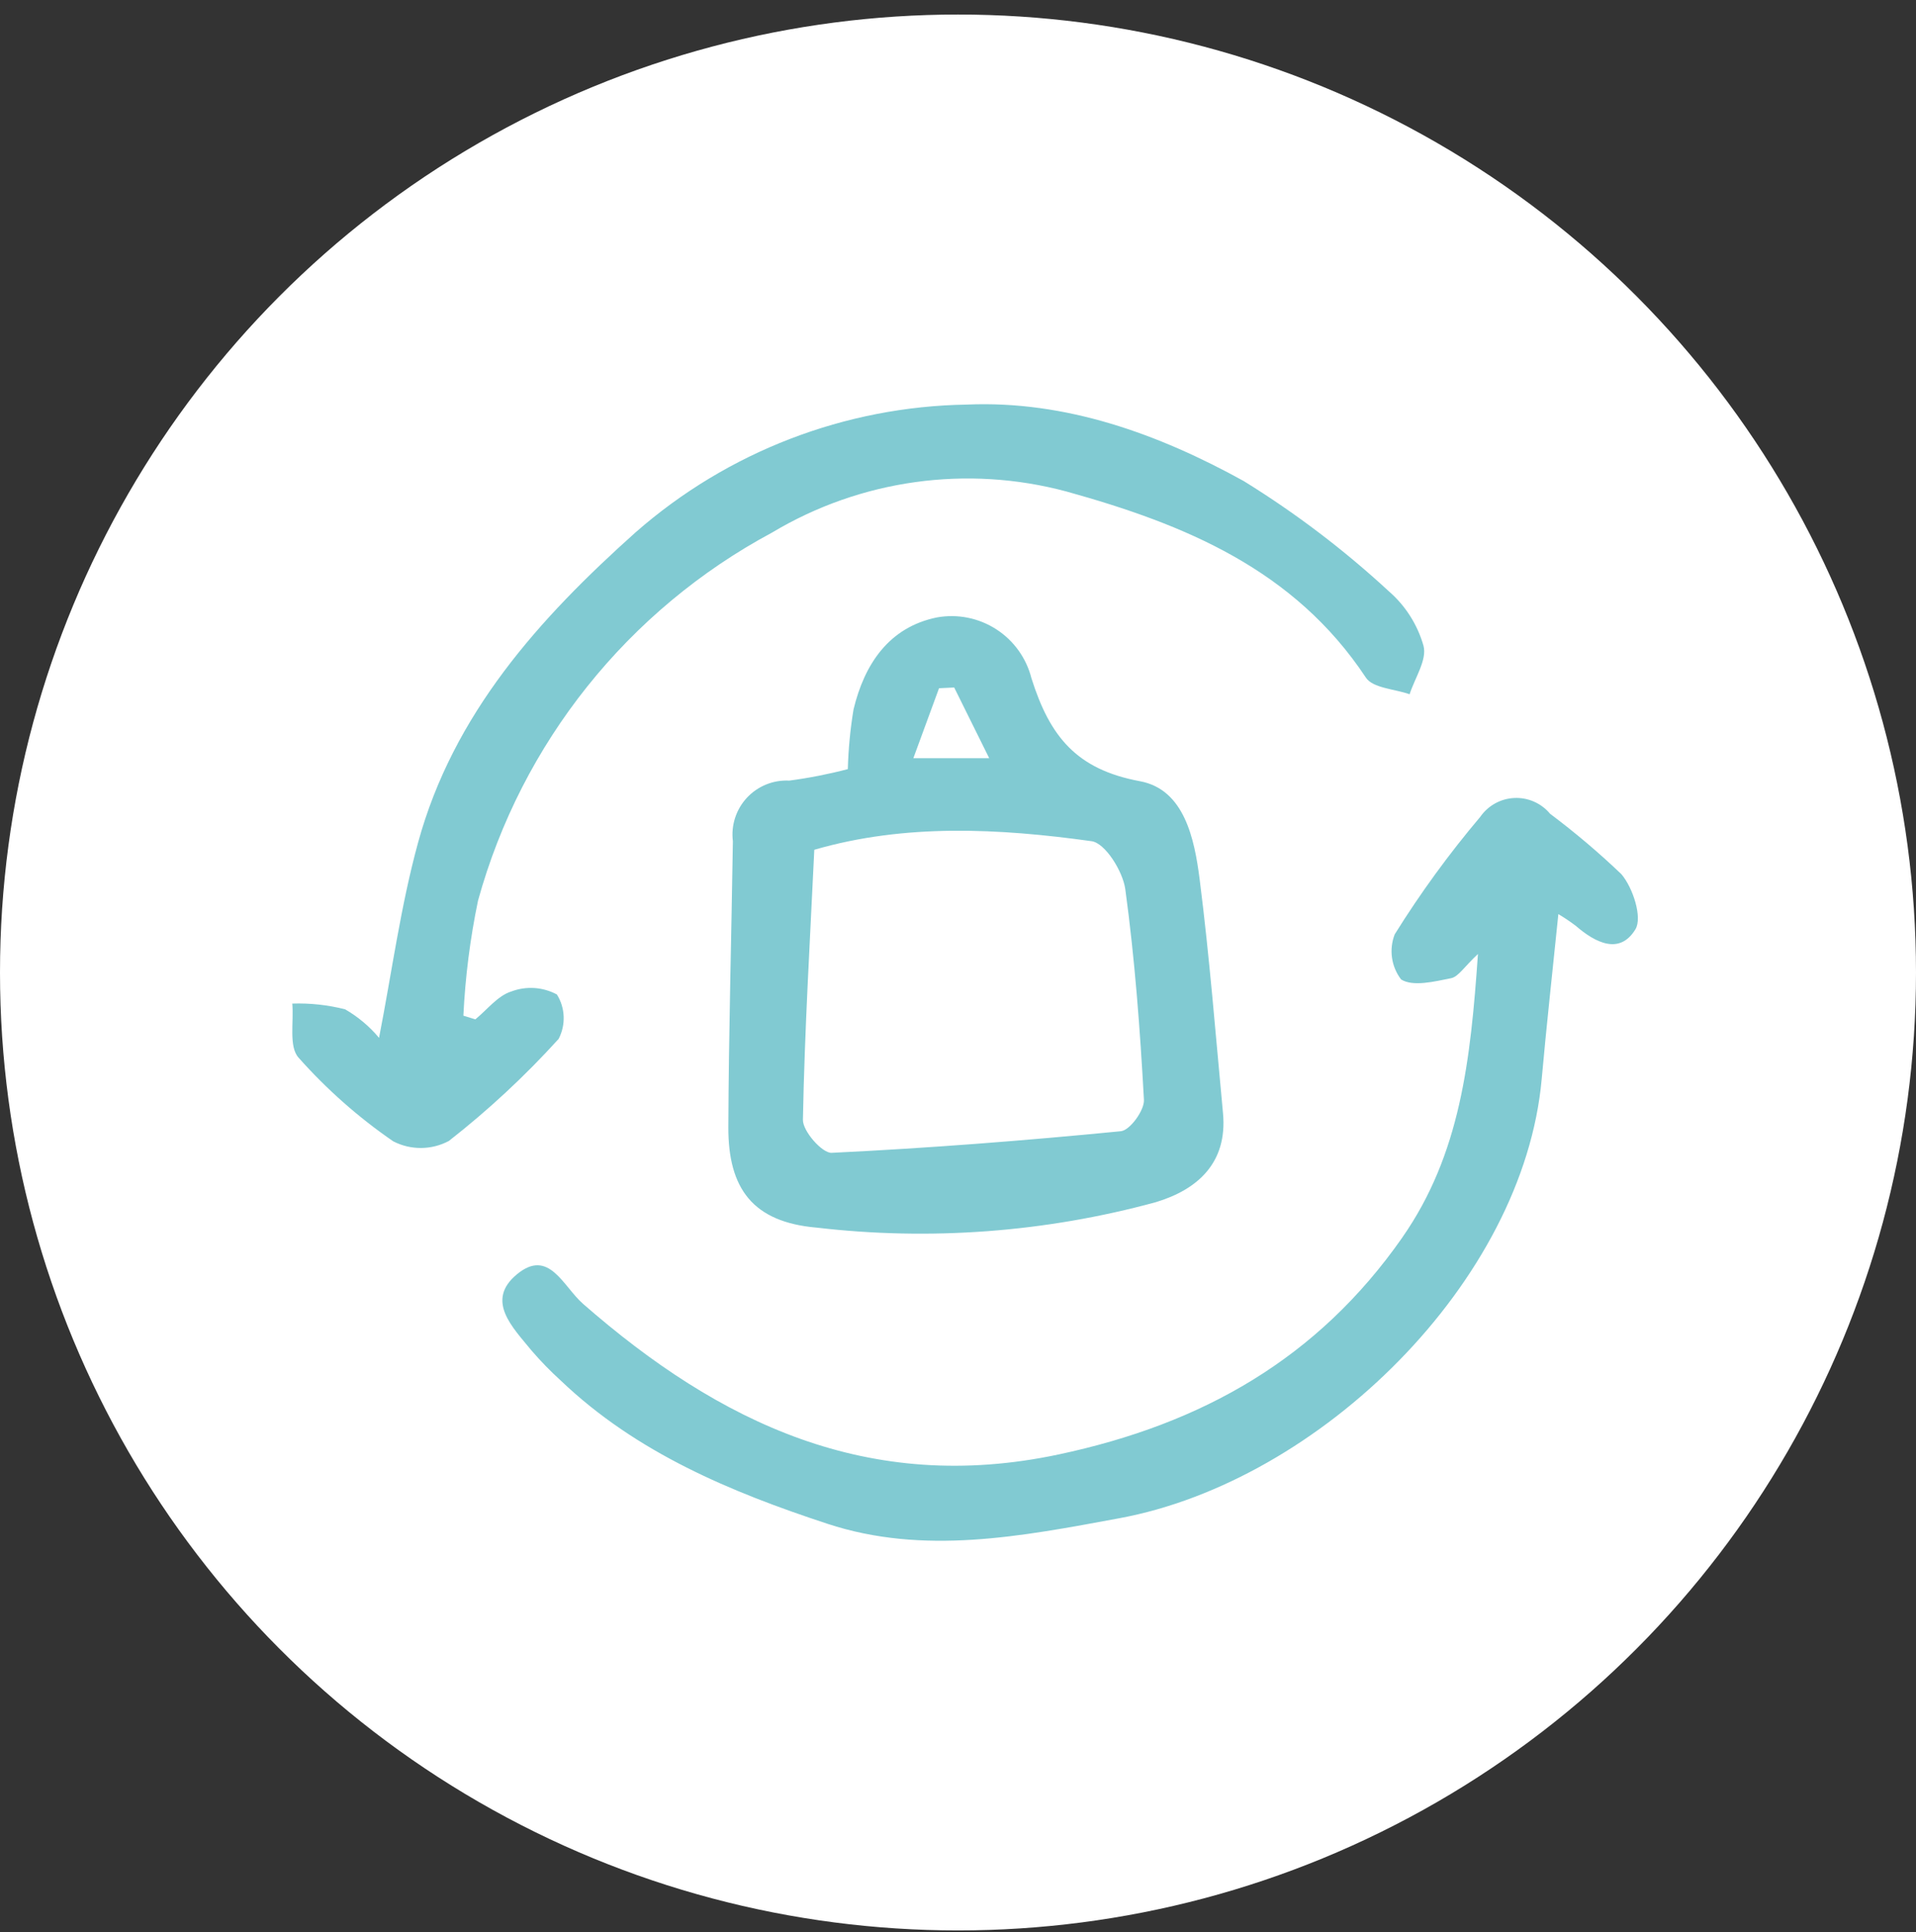
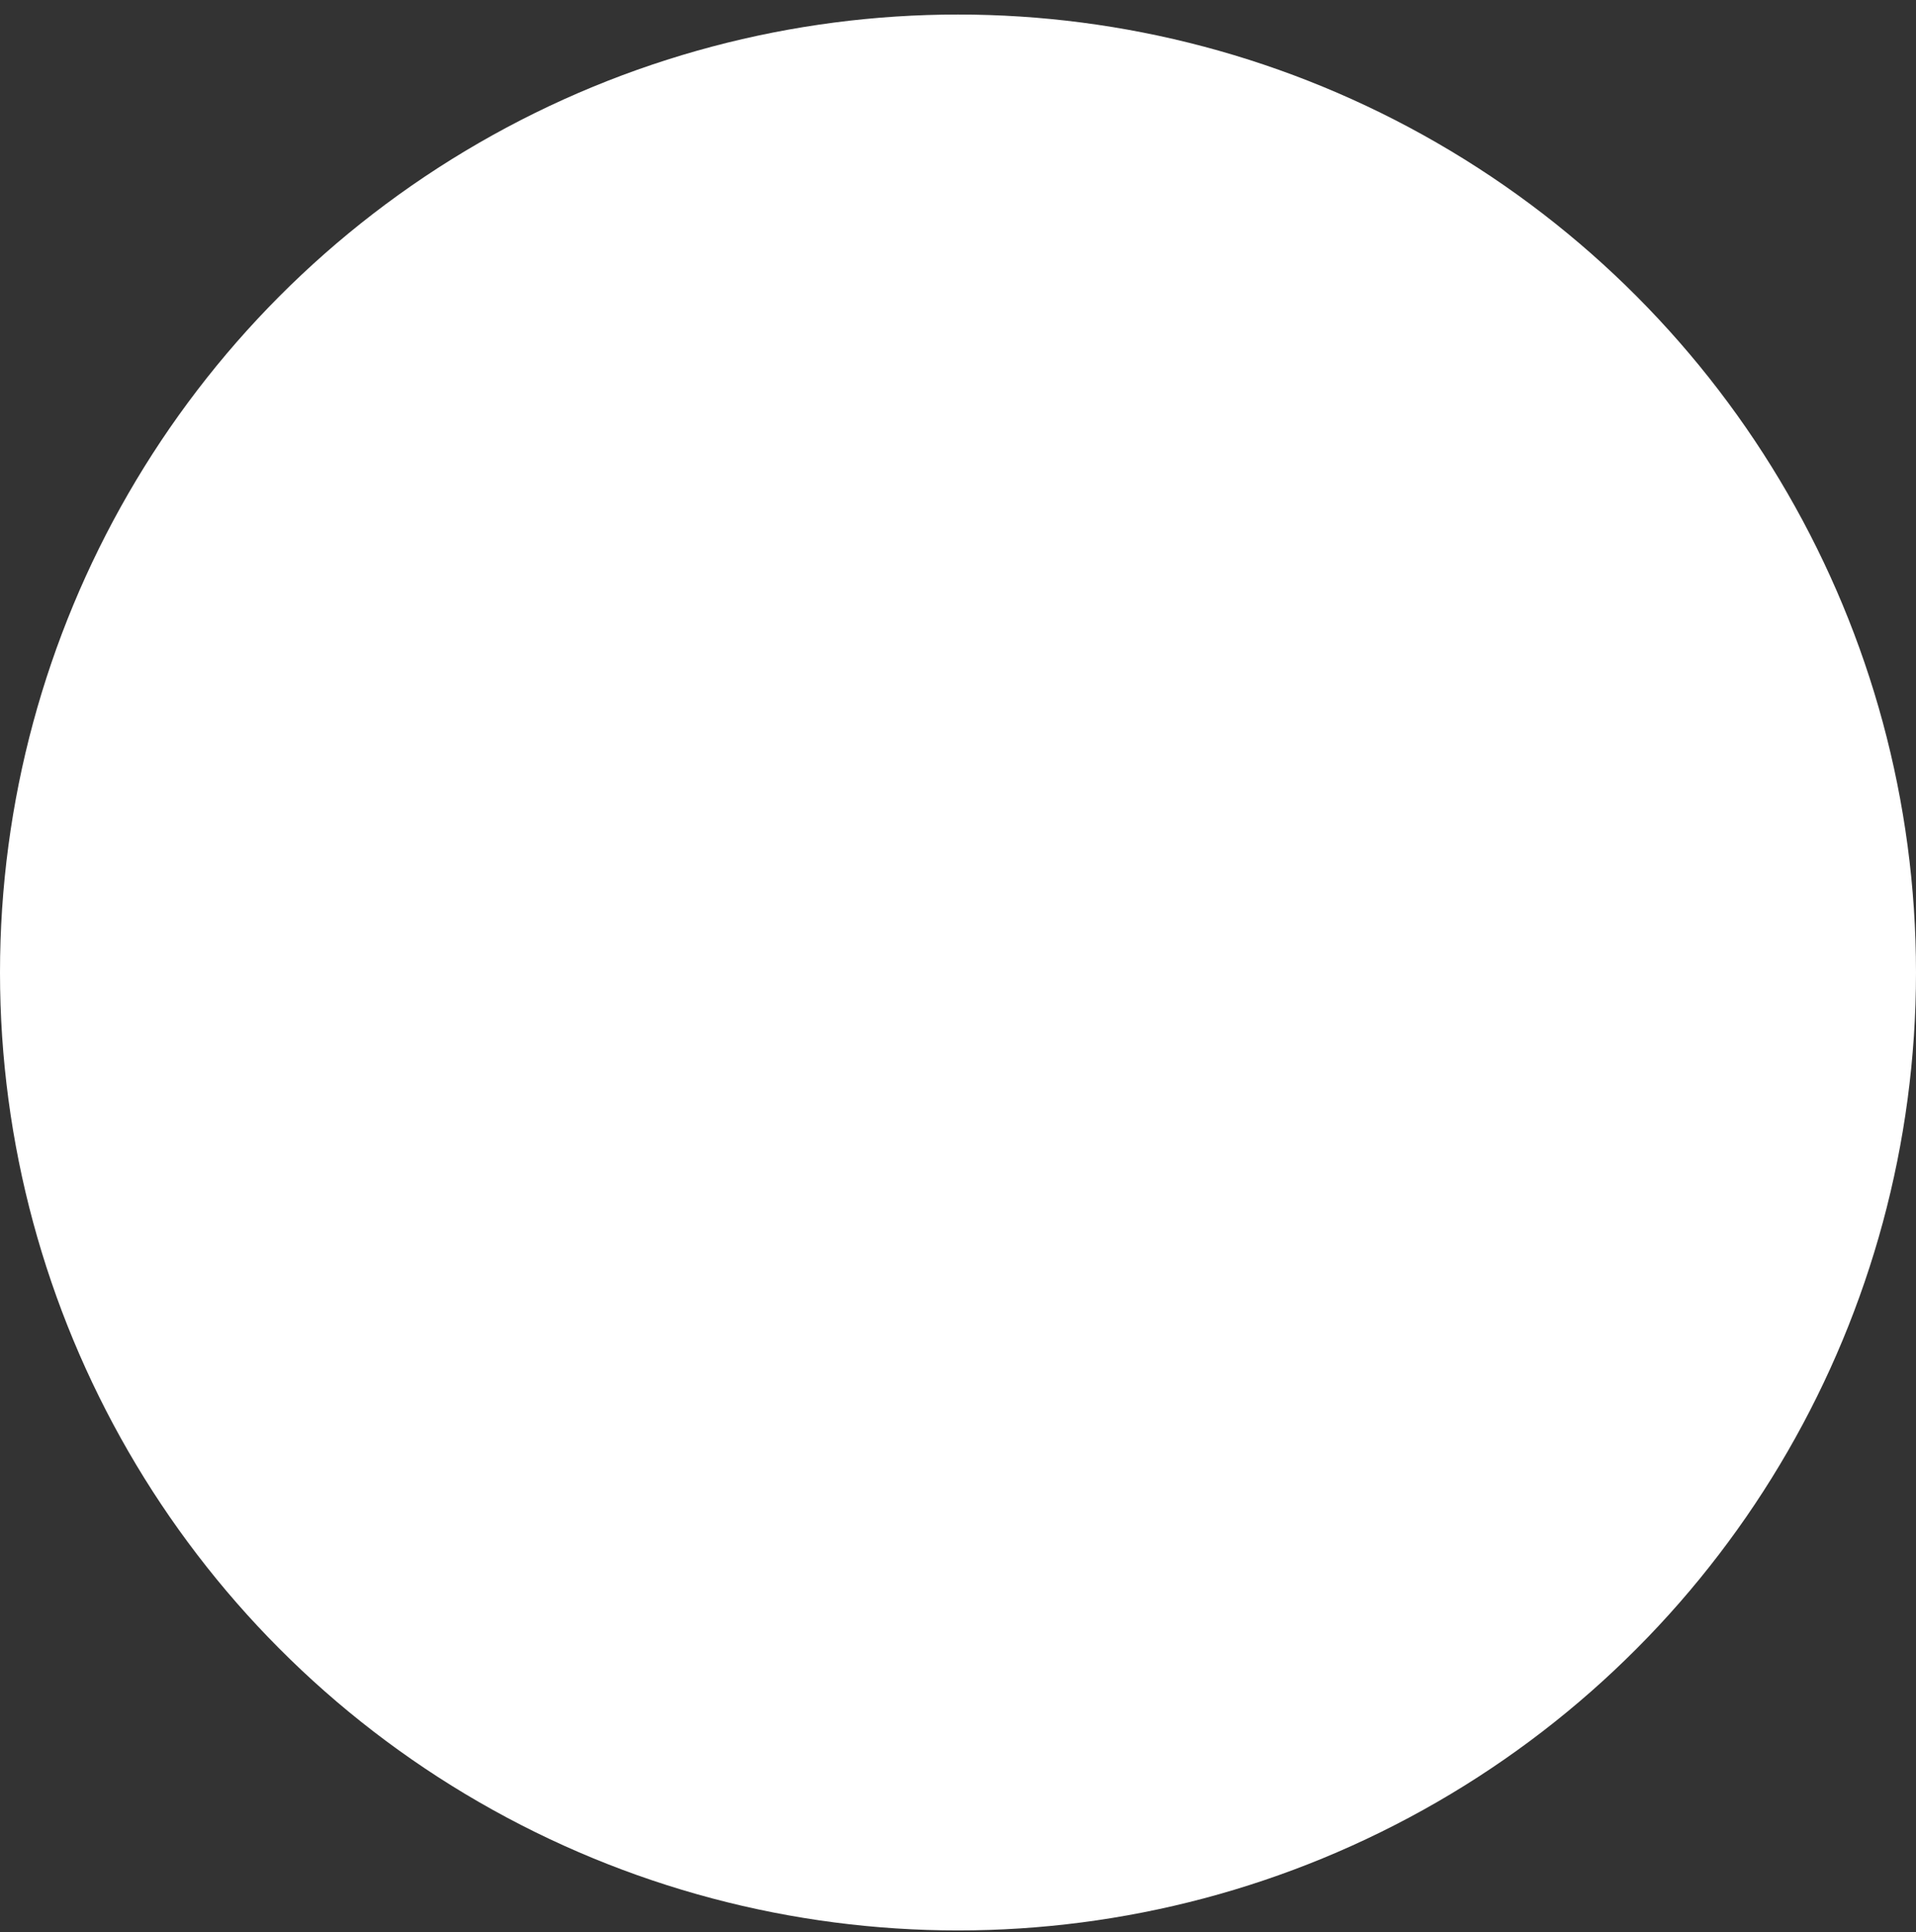
<svg xmlns="http://www.w3.org/2000/svg" fill="none" viewBox="0 0 118 119" height="119" width="118">
  <rect x="0" y="0" width="118" height="119" fill="#333333" stroke="none" />
  <circle fill="white" r="59" cy="59.895" cx="59" />
-   <path fill="#81CAD2" d="M29.275 62.782C30.005 62.186 30.654 61.325 31.49 61.065C32.408 60.718 33.432 60.785 34.298 61.25C34.815 62.079 34.855 63.119 34.404 63.986C32.333 66.27 30.072 68.373 27.643 70.272C26.573 70.841 25.292 70.849 24.215 70.292C22.07 68.816 20.113 67.085 18.385 65.138C17.777 64.455 18.101 62.944 18.001 61.81H18C19.097 61.774 20.194 61.894 21.258 62.165C22.05 62.623 22.757 63.217 23.344 63.92C24.135 59.868 24.674 55.81 25.746 51.899C27.919 43.967 33.188 38.111 39.164 32.769H39.165C44.812 27.82 52.035 25.037 59.544 24.918C65.63 24.653 71.36 26.731 76.606 29.633V29.634C79.793 31.603 82.785 33.875 85.536 36.419C86.561 37.308 87.303 38.478 87.671 39.783C87.894 40.642 87.134 41.758 86.813 42.759C85.894 42.433 84.551 42.386 84.122 41.736C79.71 35.069 72.959 32.293 65.689 30.274C59.55 28.624 53.002 29.535 47.547 32.802C38.667 37.564 32.123 45.755 29.44 55.468C28.954 57.803 28.653 60.172 28.538 62.554L29.275 62.782ZM86.355 76.231C81.15 83.677 74.043 87.703 65.189 89.581C53.494 92.063 44.306 87.642 35.914 80.309C34.669 79.221 33.807 76.854 31.836 78.483C29.866 80.11 31.59 81.768 32.733 83.176C33.299 83.835 33.906 84.458 34.549 85.041C39.206 89.484 45.021 91.896 50.958 93.849C56.895 95.801 62.876 94.629 68.938 93.507C81.299 91.221 93.829 78.93 94.948 66.456C95.246 63.136 95.616 59.824 95.974 56.298H95.973C96.344 56.519 96.701 56.76 97.044 57.019C98.246 58.06 99.749 58.834 100.721 57.234C101.161 56.511 100.567 54.675 99.857 53.842C98.469 52.515 97.003 51.273 95.466 50.121C94.924 49.469 94.11 49.109 93.264 49.148C92.419 49.186 91.64 49.618 91.16 50.315C89.234 52.594 87.475 55.01 85.897 57.543C85.533 58.475 85.682 59.53 86.29 60.325C87.026 60.783 88.34 60.453 89.363 60.249C89.82 60.157 90.174 59.547 91.022 58.756C90.569 65.27 89.948 71.089 86.353 76.231L86.355 76.231ZM48.612 48.077C47.628 48.025 46.673 48.411 46.002 49.131C45.331 49.851 45.014 50.833 45.136 51.81C45.047 57.679 44.879 63.548 44.856 69.417C44.842 73.23 46.387 75.264 50.273 75.607V75.606C57.276 76.428 64.373 75.897 71.176 74.044C73.742 73.272 75.609 71.628 75.32 68.553C74.868 63.756 74.492 58.948 73.884 54.171C73.566 51.672 72.942 48.621 70.207 48.115C66.303 47.392 64.664 45.373 63.528 41.788H63.527C63.215 40.539 62.439 39.455 61.357 38.757C60.275 38.058 58.968 37.798 57.7 38.027C54.75 38.629 53.237 40.902 52.566 43.694H52.566C52.365 44.91 52.247 46.138 52.215 47.37C51.029 47.68 49.826 47.916 48.611 48.077L48.612 48.077ZM67.228 51.809C68.068 51.926 69.153 53.665 69.303 54.765C69.89 59.064 70.214 63.404 70.451 67.738C70.487 68.383 69.588 69.617 69.033 69.671C63.107 70.252 57.166 70.715 51.219 71.002C50.634 71.03 49.435 69.667 49.449 68.966C49.552 63.483 49.881 58.004 50.15 52.337C55.729 50.718 61.499 51.011 67.227 51.809L67.228 51.809ZM57.833 42.388L58.766 42.343C59.428 43.679 60.09 45.015 60.921 46.695H56.251C56.859 45.04 57.346 43.714 57.832 42.388L57.833 42.388Z" />
</svg>